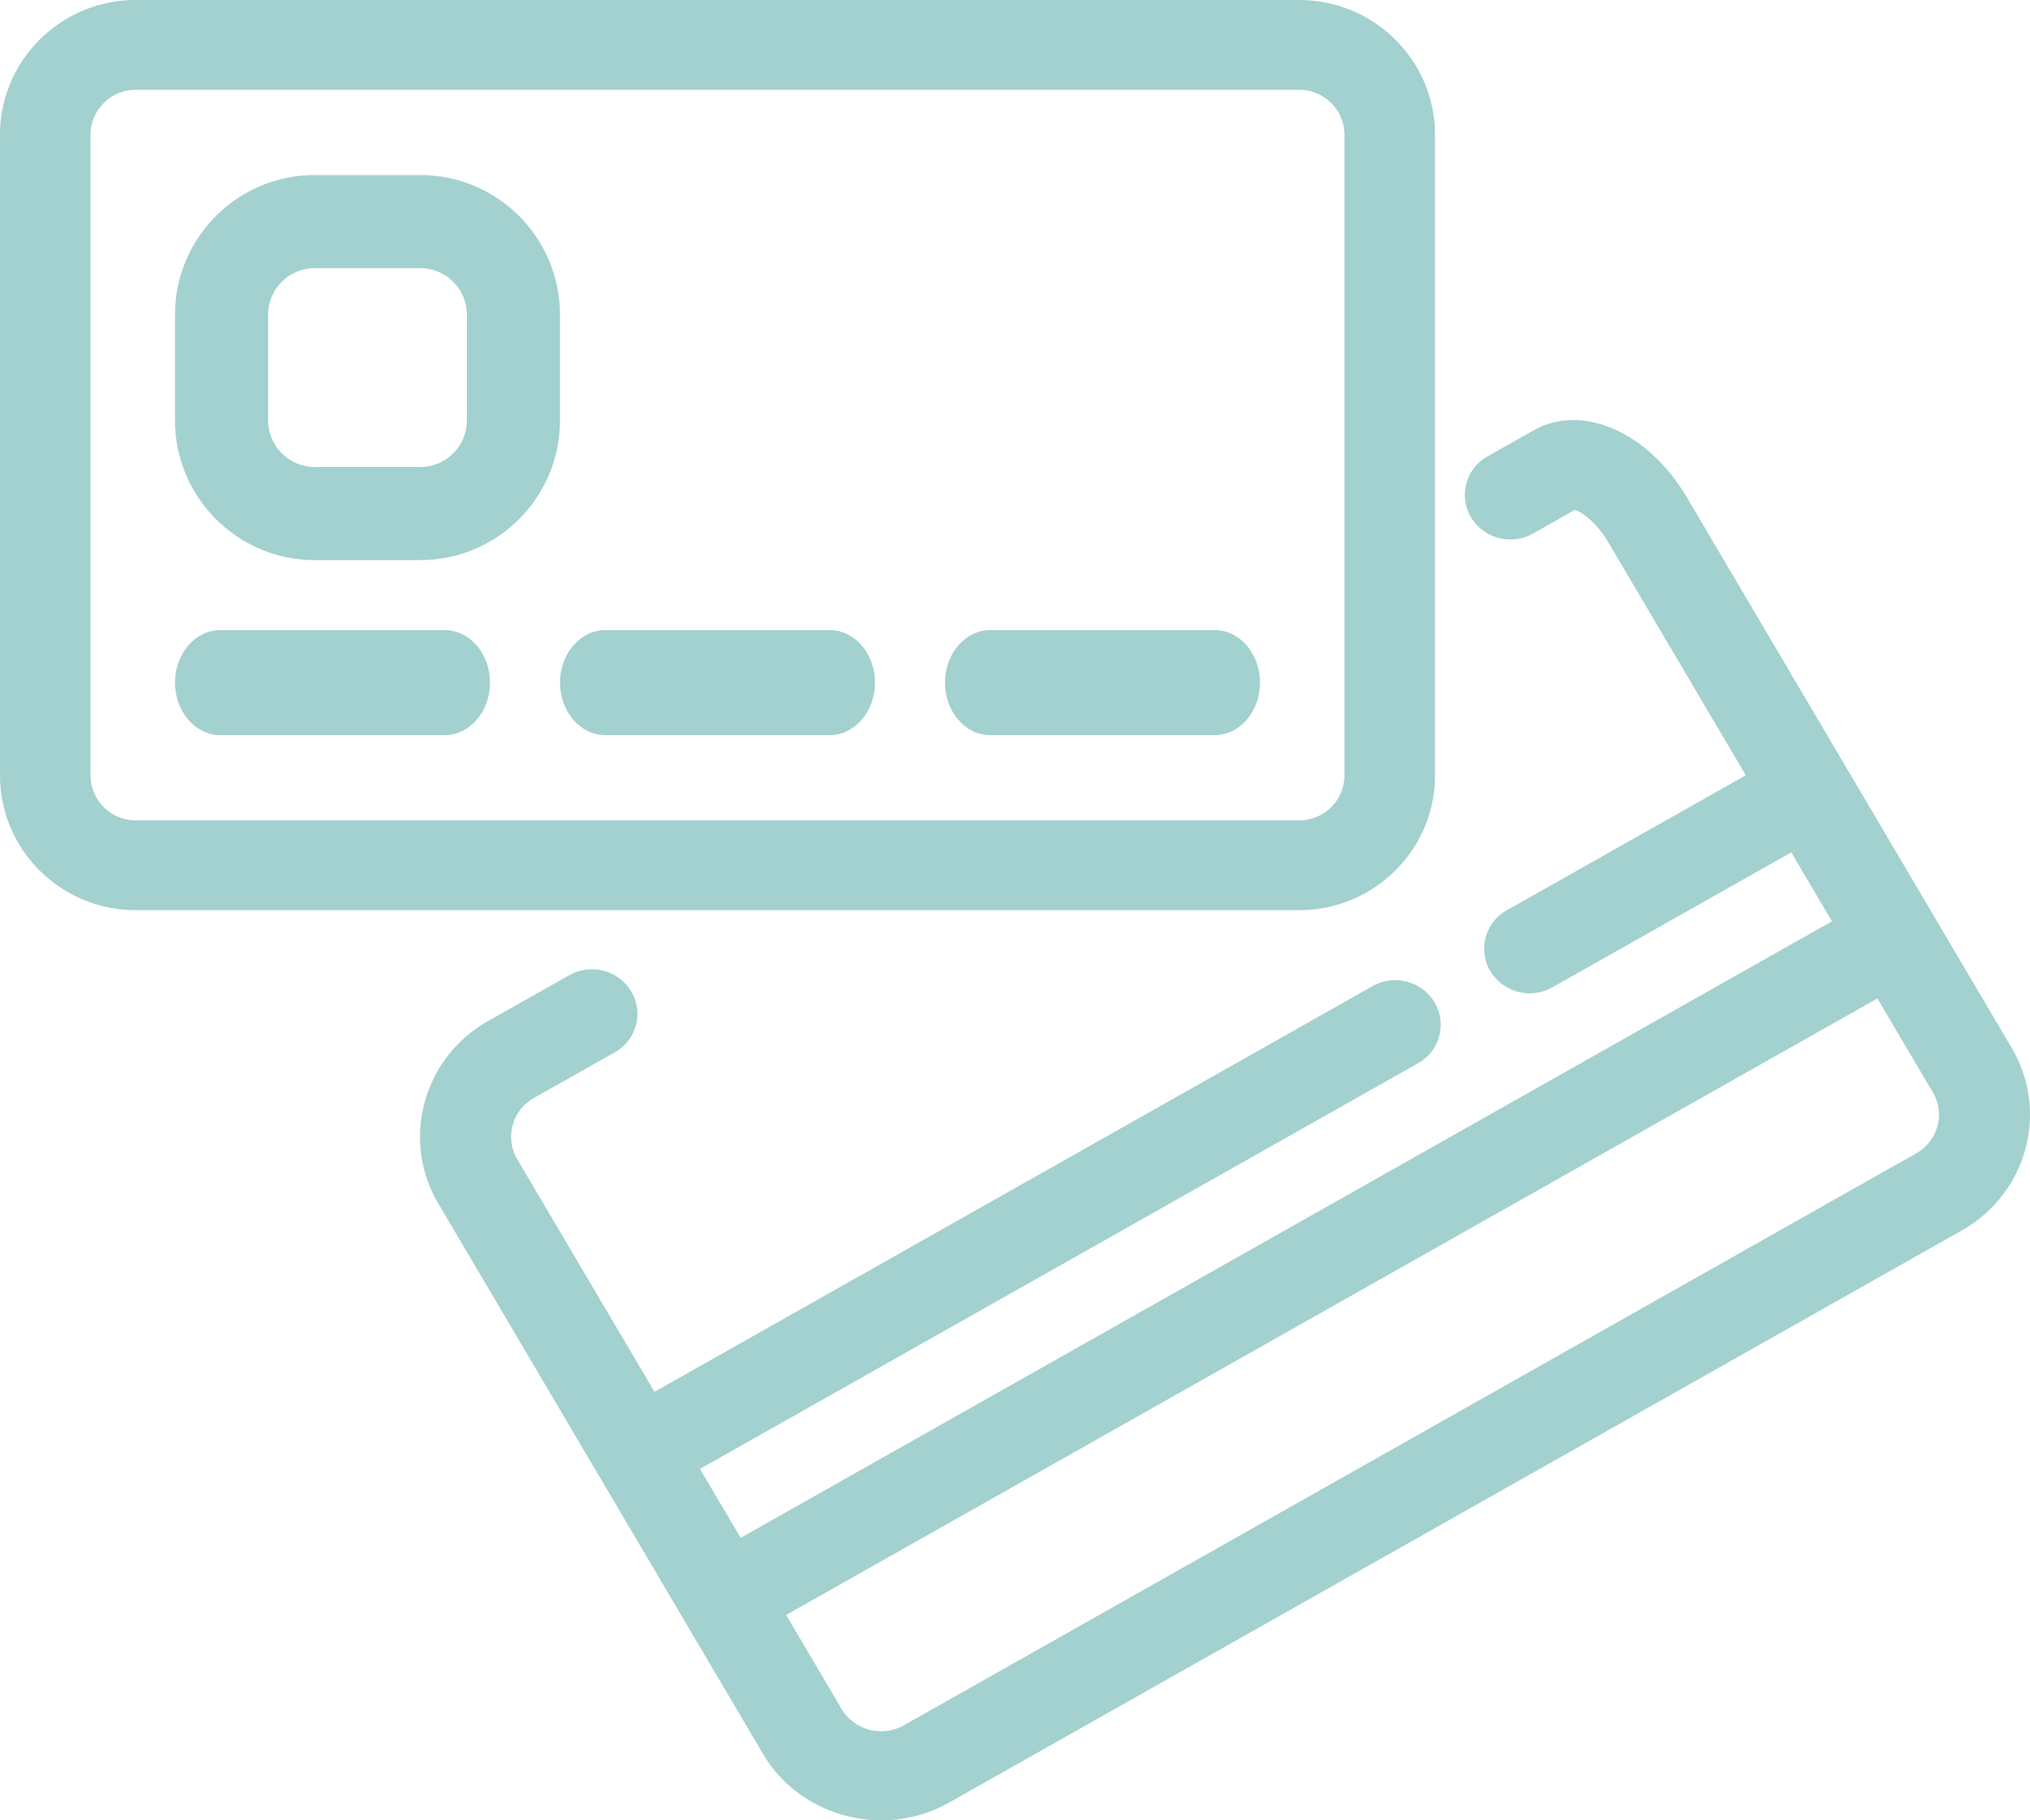
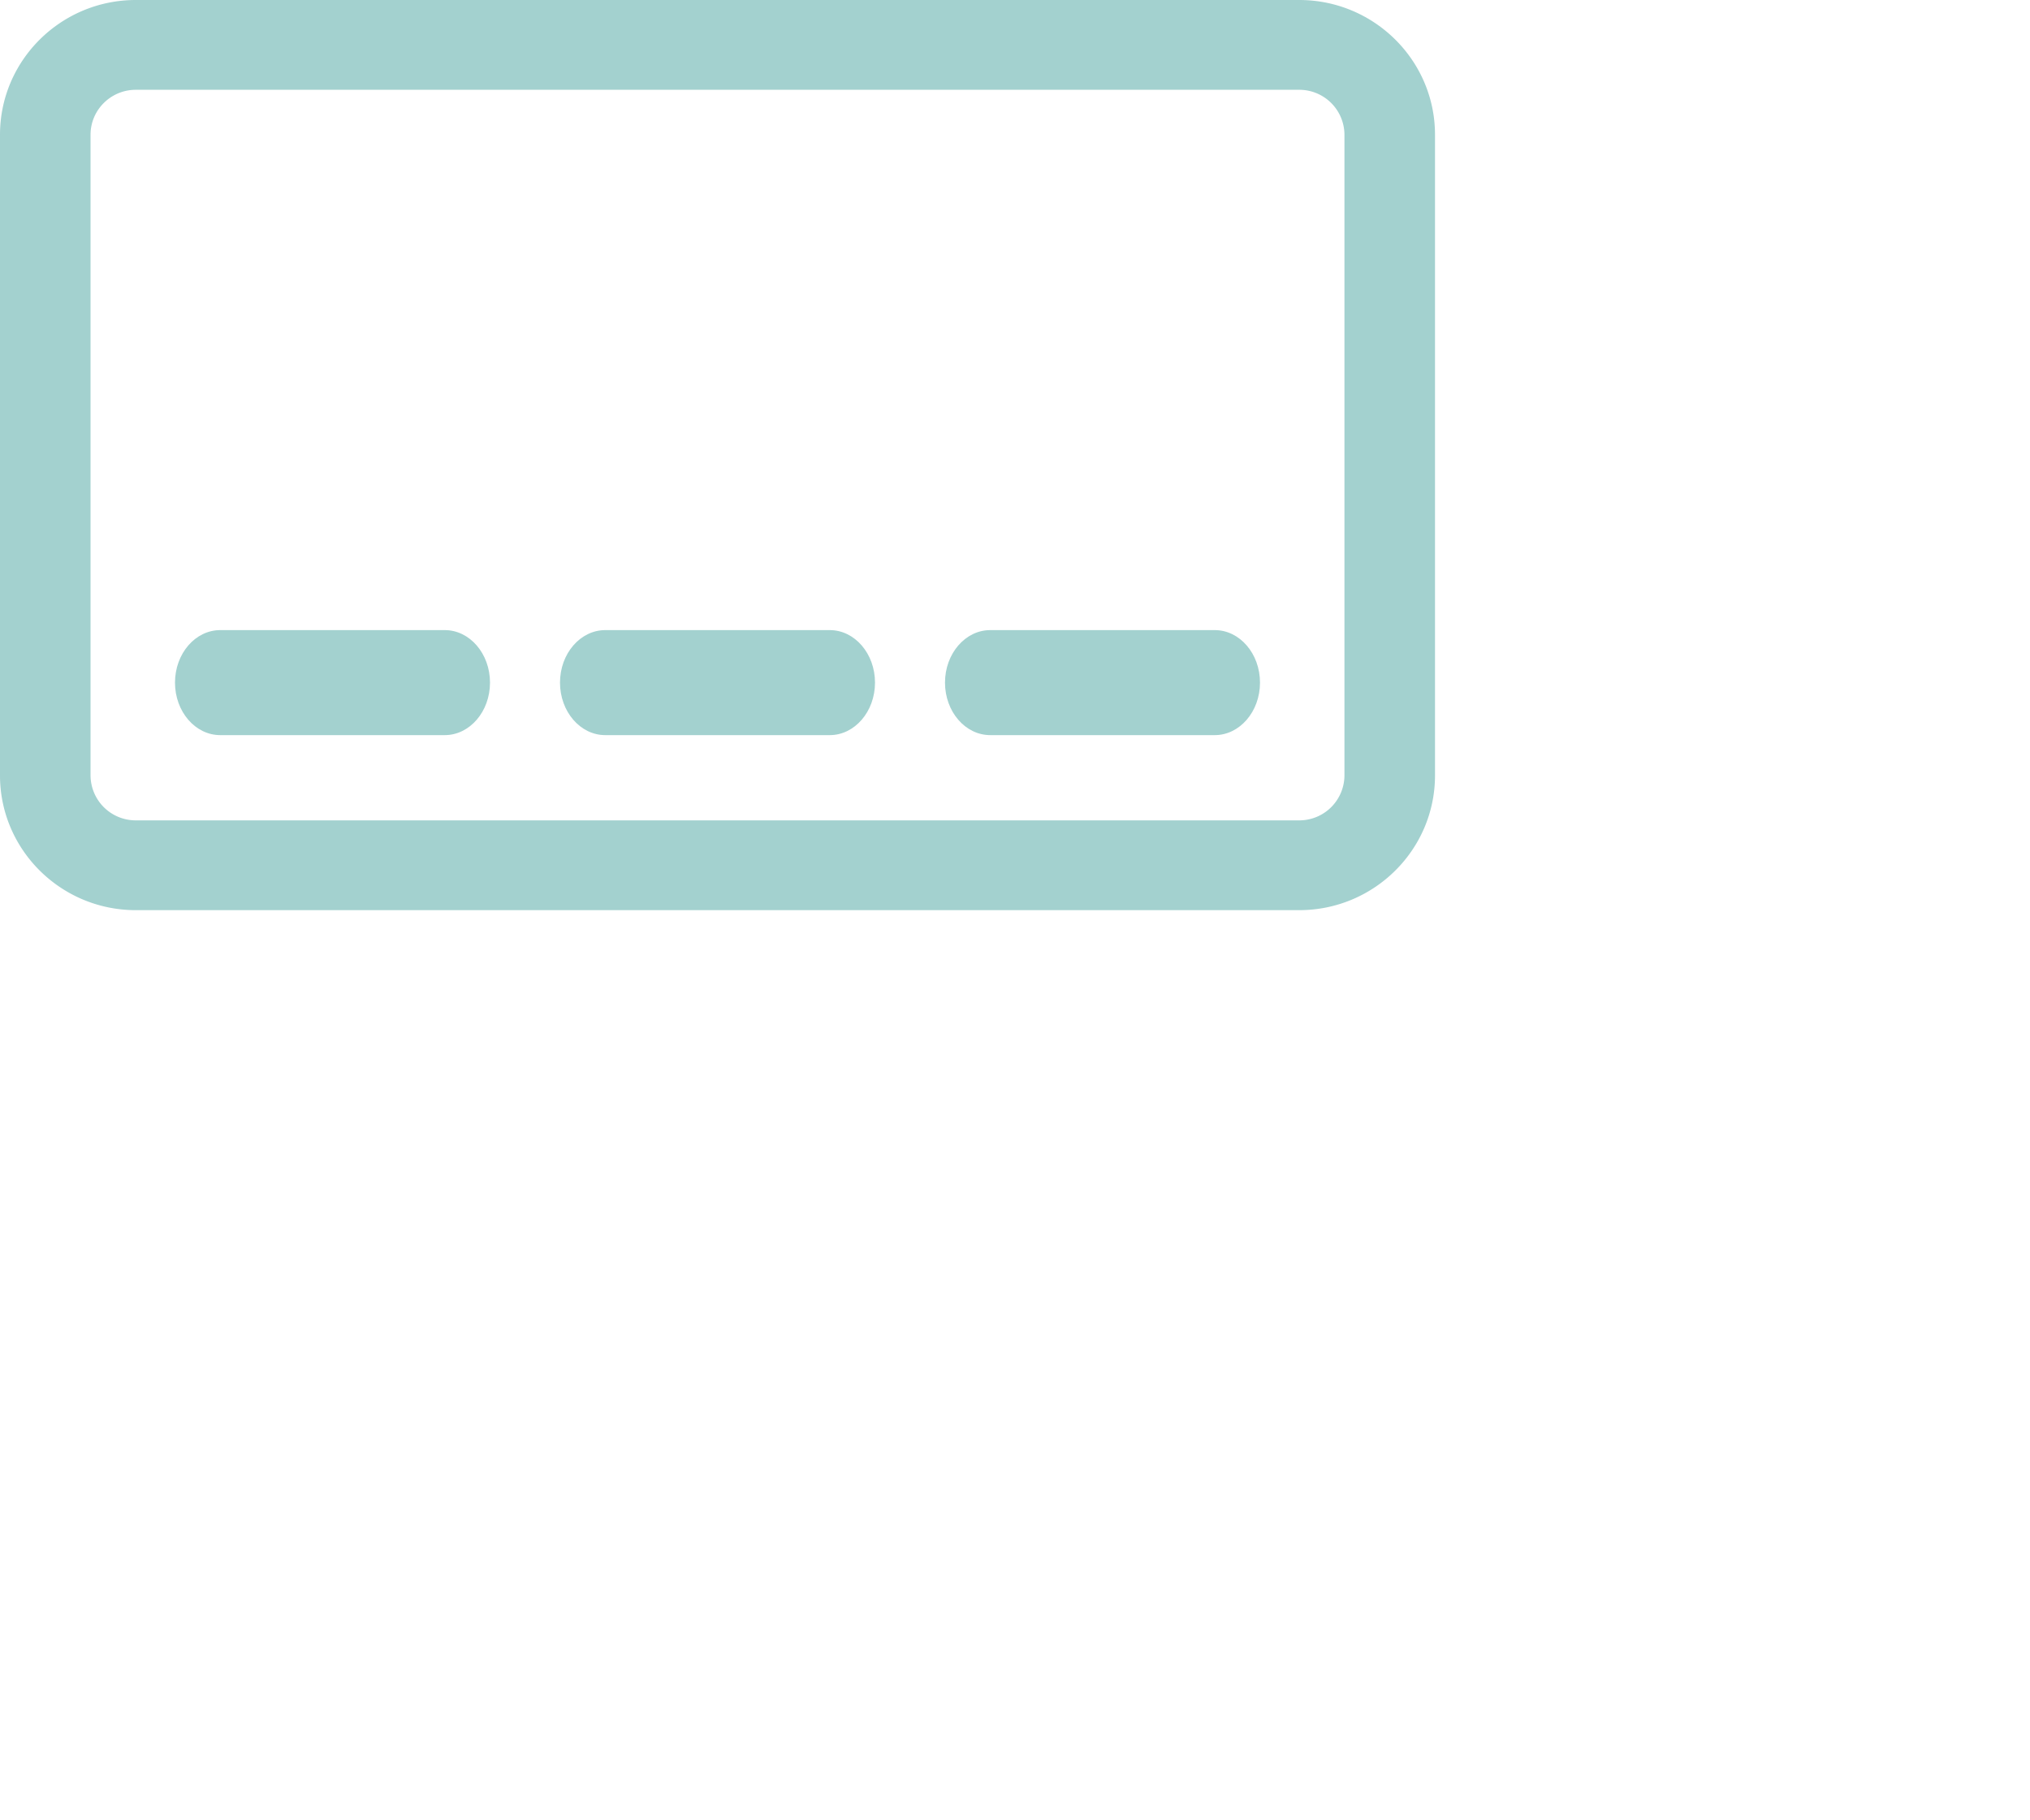
<svg xmlns="http://www.w3.org/2000/svg" width="58" height="52">
  <g fill="#47A29F" fill-rule="evenodd" opacity=".499">
    <path d="M41 22.152V3.848C41 1.726 39.26 0 37.12 0H3.88C1.74 0 0 1.726 0 3.848v18.304C0 24.274 1.74 26 3.88 26h33.24c2.14 0 3.88-1.726 3.88-3.848zm-38.413 0V3.848c0-.707.58-1.283 1.293-1.283h33.24a1.29 1.29 0 0 1 1.293 1.283v18.304a1.29 1.29 0 0 1-1.293 1.283H3.88a1.29 1.29 0 0 1-1.293-1.283z" fill-rule="nonzero" />
-     <path d="M57.478 29.937l-9.274-15.716c-1.111-1.883-2.998-2.711-4.388-1.926l-1.314.742a1.257 1.257 0 0 0-.475 1.737 1.316 1.316 0 0 0 1.775.466l1.199-.677c.18.065.602.336.952.93l3.927 6.654-6.826 3.855a1.257 1.257 0 0 0-.475 1.737 1.319 1.319 0 0 0 1.775.466l6.825-3.856 1.163 1.97-31.18 17.612-1.163-1.969 20.516-11.588a1.257 1.257 0 0 0 .475-1.737 1.315 1.315 0 0 0-1.775-.466L18.7 39.76l-3.927-6.653a1.266 1.266 0 0 1 .476-1.737l2.313-1.307a1.257 1.257 0 0 0 .476-1.737 1.315 1.315 0 0 0-1.776-.466l-2.313 1.307a3.8 3.8 0 0 0-1.814 2.317 3.717 3.717 0 0 0 .387 2.894l4.576 7.755 2.462 4.172v.001l2.236 3.788c.519.88 1.36 1.51 2.368 1.775.338.088.68.132 1.02.132a3.93 3.93 0 0 0 1.938-.51L56.051 35.15c1.862-1.052 2.502-3.39 1.427-5.212zm-2.124 2.236c-.09.33-.305.605-.603.773L25.823 49.287a1.317 1.317 0 0 1-.986.124 1.288 1.288 0 0 1-.79-.59l-1.586-2.687 31.18-17.612 1.586 2.687c.172.291.217.634.127.964z" fill-rule="nonzero" />
    <path d="M34.707 18h-6.414C27.58 18 27 18.672 27 19.5s.579 1.5 1.293 1.5h6.414C35.42 21 36 20.328 36 19.5s-.579-1.5-1.293-1.5zm-11 0h-6.414C16.58 18 16 18.672 16 19.5s.579 1.5 1.293 1.5h6.414C24.42 21 25 20.328 25 19.5s-.579-1.5-1.293-1.5zm-11 0H6.293C5.58 18 5 18.672 5 19.5S5.579 21 6.293 21h6.414C13.42 21 14 20.328 14 19.5s-.579-1.5-1.293-1.5z" />
-     <path d="M12.01 5H8.99C6.79 5 5 6.79 5 8.99v3.02C5 14.21 6.79 16 8.99 16h3.02c2.2 0 3.99-1.79 3.99-3.99V8.99C16 6.79 14.21 5 12.01 5zm1.33 7.01c0 .733-.597 1.33-1.33 1.33H8.99c-.733 0-1.33-.597-1.33-1.33V8.99c0-.733.597-1.33 1.33-1.33h3.02c.733 0 1.33.597 1.33 1.33v3.02z" fill-rule="nonzero" />
  </g>
</svg>